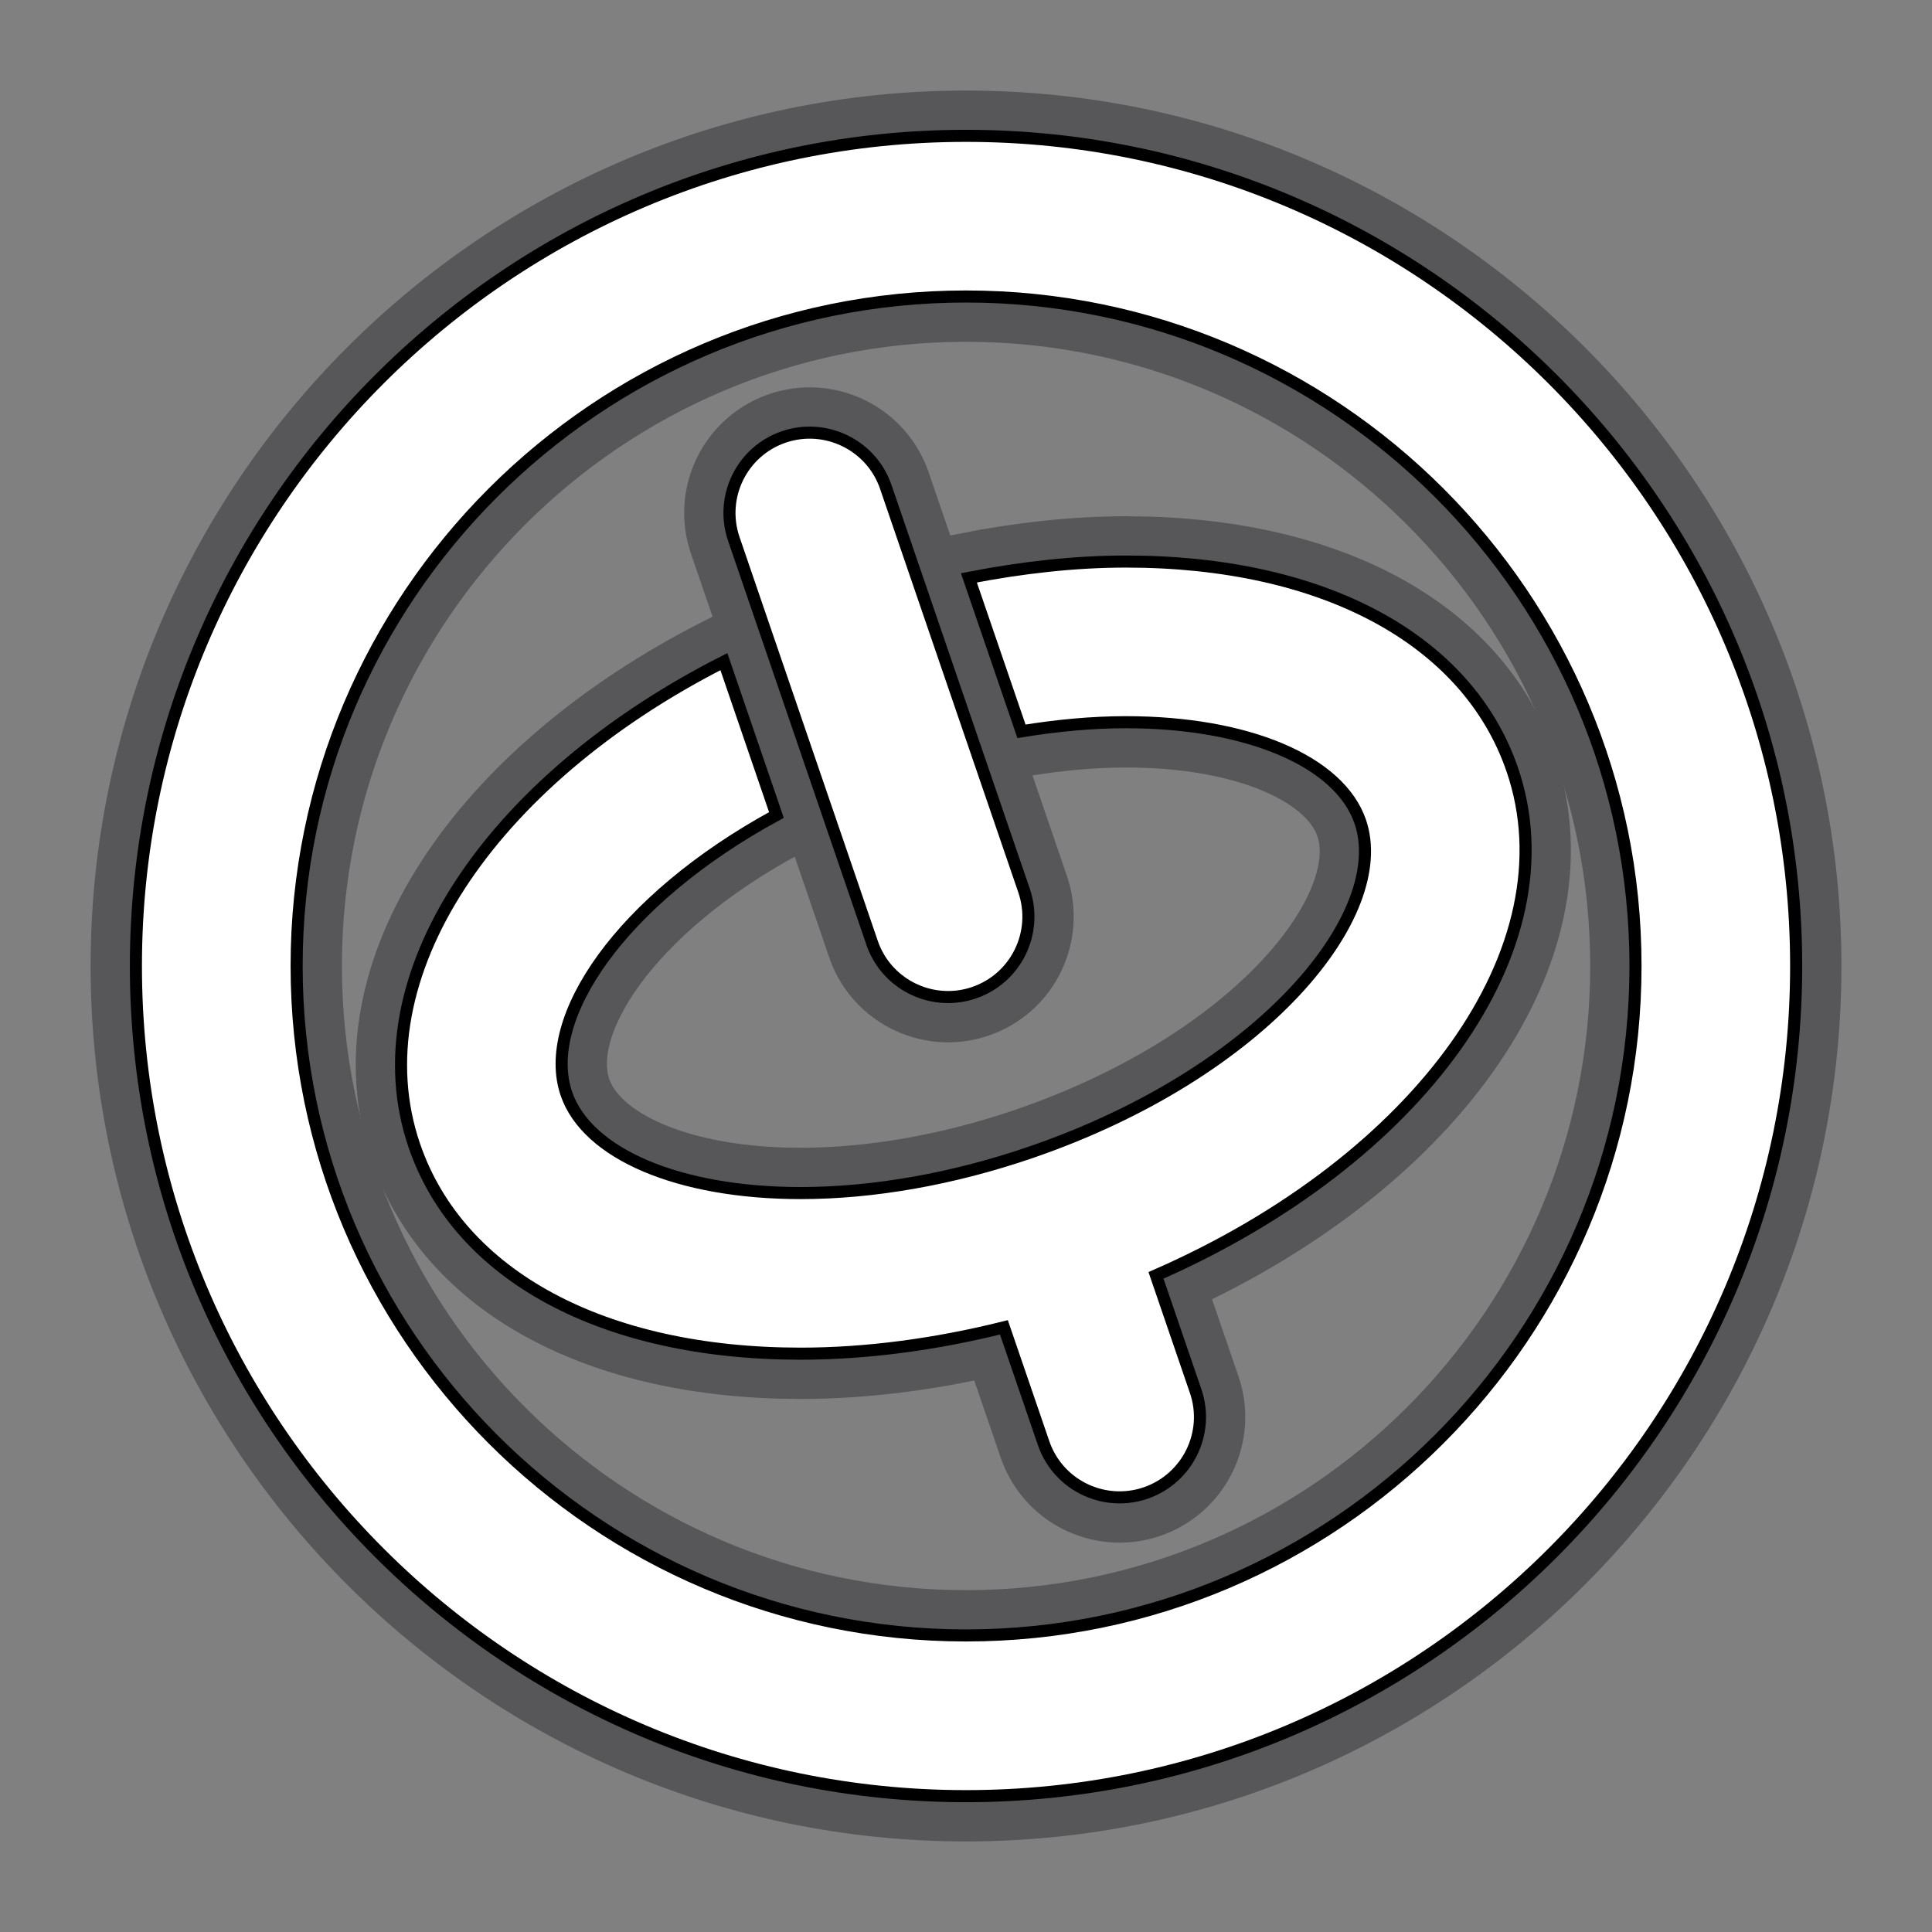
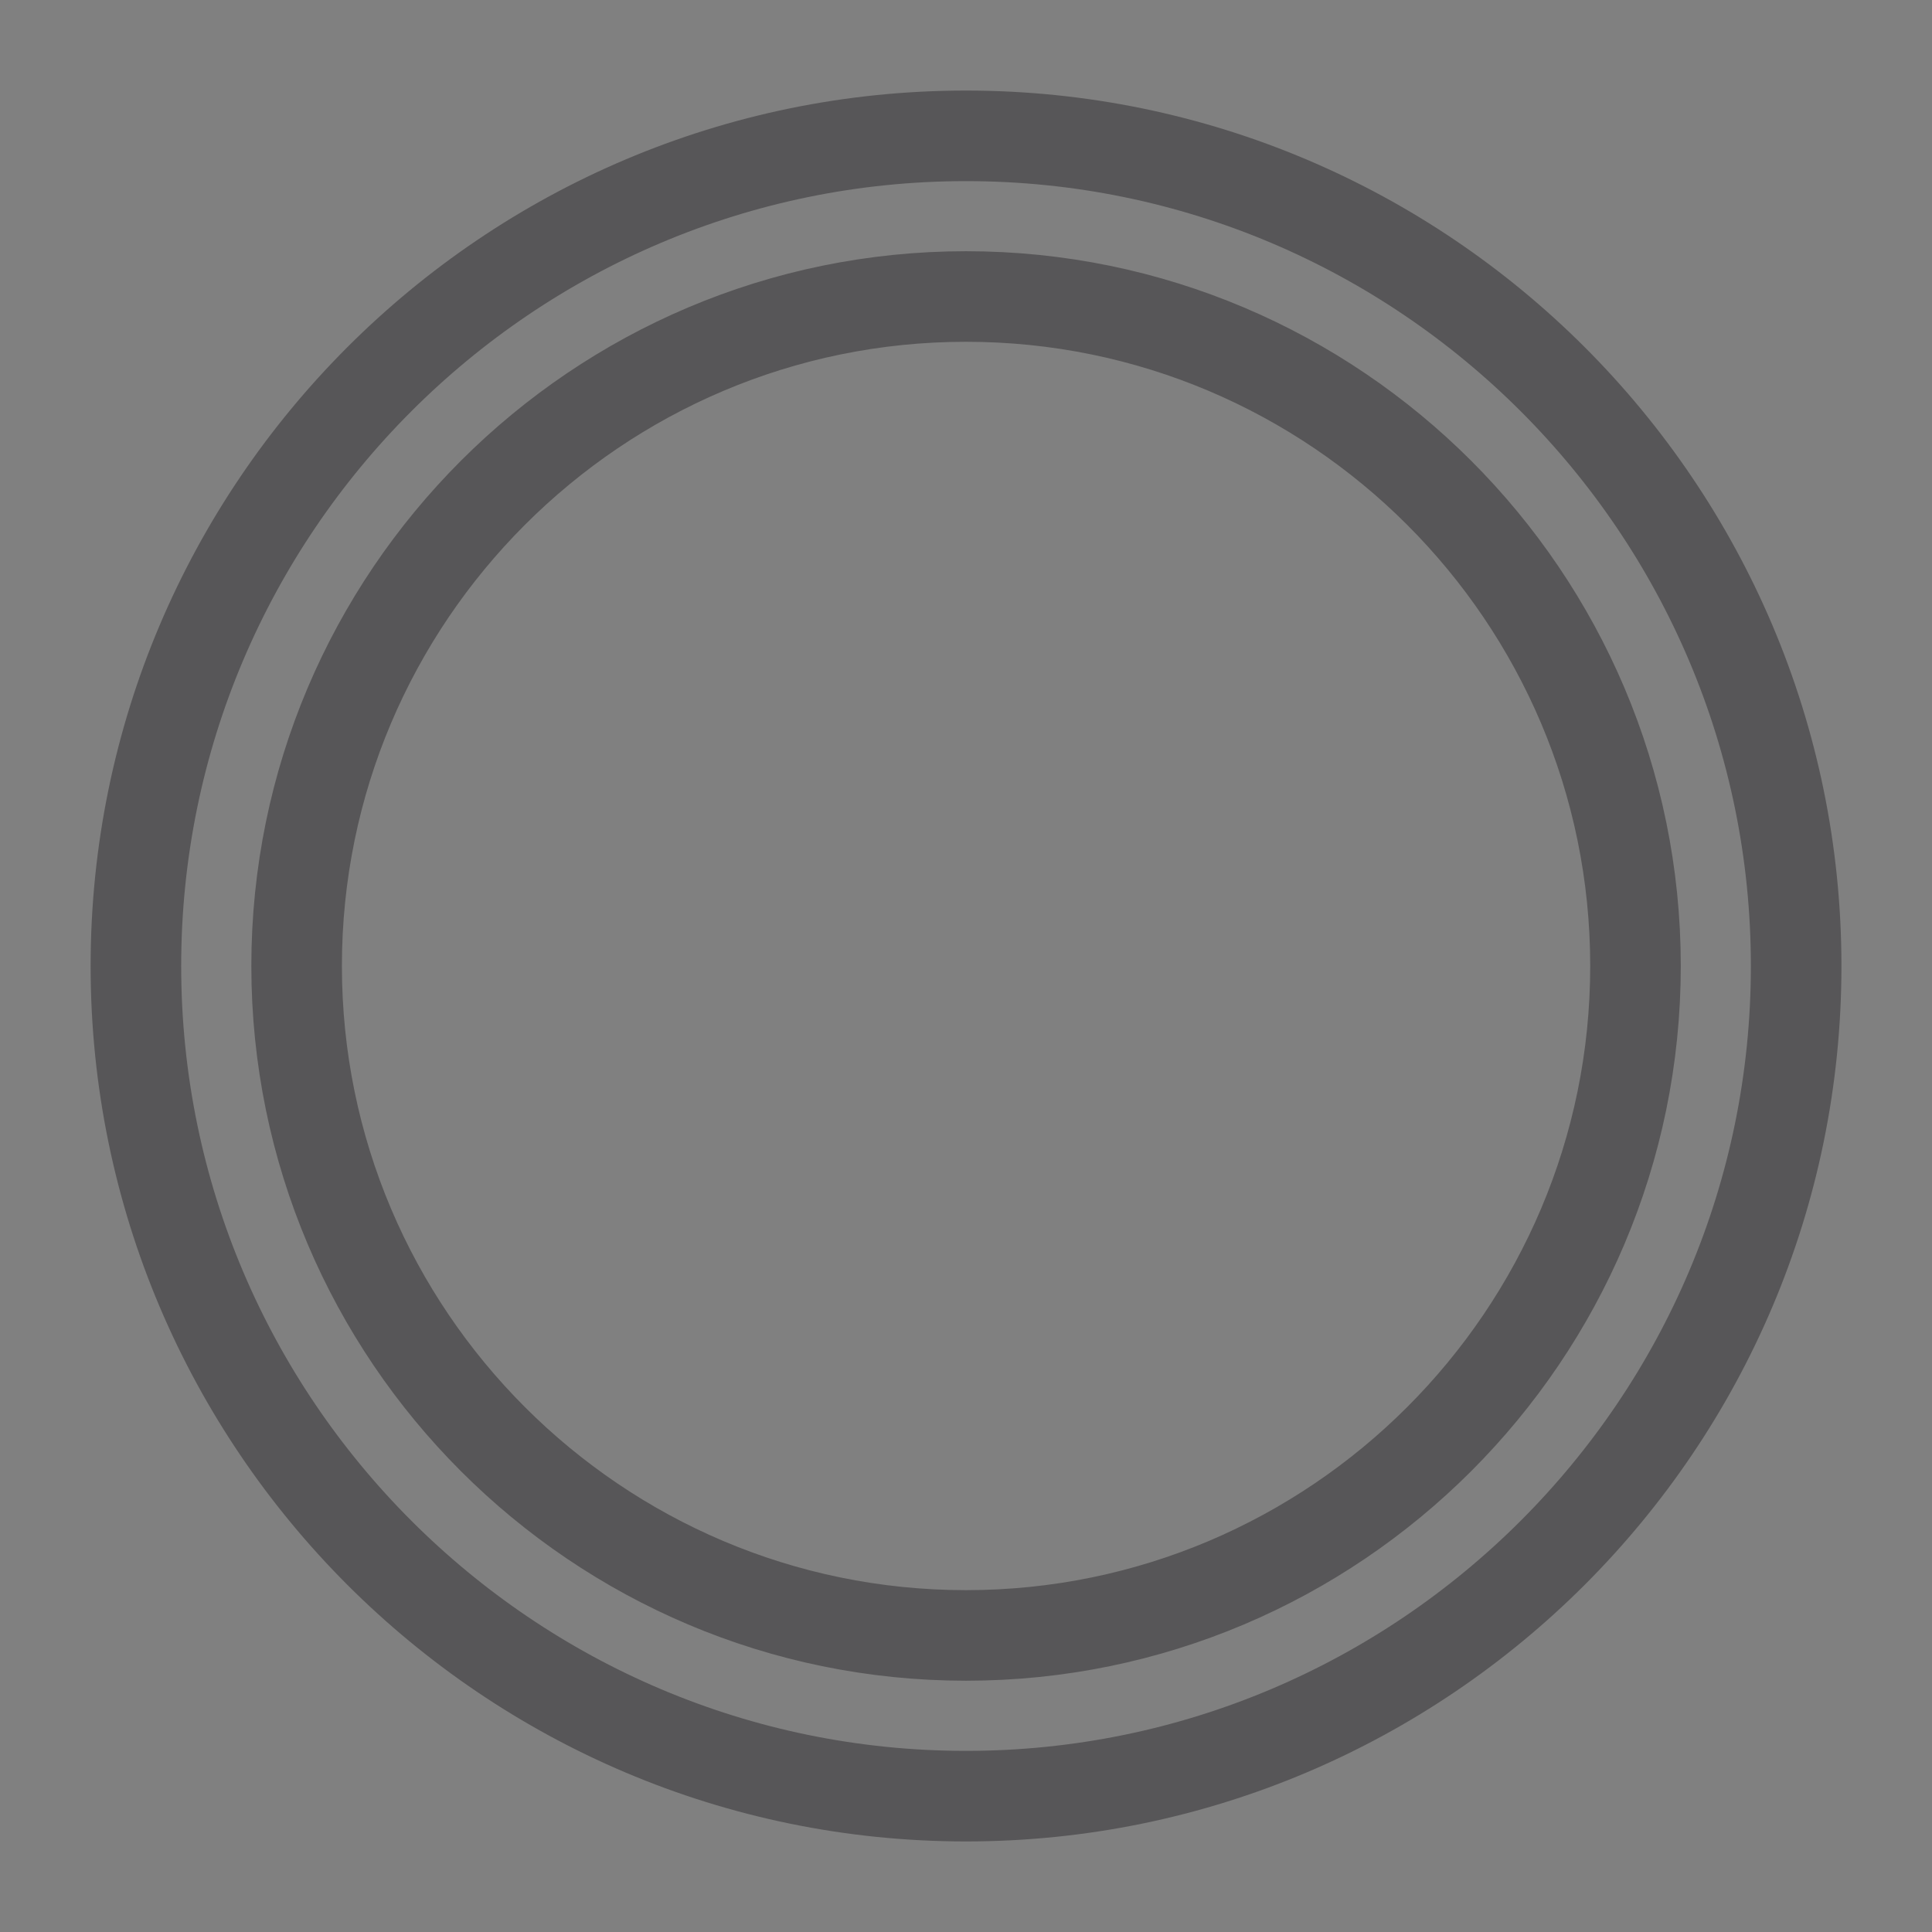
<svg xmlns="http://www.w3.org/2000/svg" version="1.0" x="0px" y="0px" width="32px" height="32px" viewBox="-3506.667 -2571.333 32 32" enable-background="new -3506.667 -2571.333 32 32" xml:space="preserve">
  <rect x="-3506.667" y="-2571.333" width="32" height="32" fill="#808080" stroke="none" />
  <g id="Layer_1">
</g>
  <g id="Ebene_1">
    <g>
      <g opacity="0.4">
-         <path fill="none" stroke="#1A171B" stroke-width="1.5" d="M-3492.223-2555.718c0.189,0.552,0.706,0.899,1.259,0.899     c0.143,0,0.289-0.023,0.431-0.072c0.696-0.238,1.065-0.995,0.828-1.69l-2.291-6.688c-0.238-0.694-0.997-1.063-1.689-0.827     c-0.696,0.238-1.065,0.994-0.828,1.689L-3492.223-2555.718z" />
        <path fill="none" stroke="#1A171B" stroke-width="1.5" d="M-3490.667-2569.083c-7.581,0-13.749,6.168-13.749,13.75     c0,7.582,6.168,13.75,13.749,13.75c7.582,0,13.75-6.167,13.75-13.75C-3476.917-2562.916-3483.085-2569.083-3490.667-2569.083z      M-3490.667-2544.245c-6.113,0-11.087-4.974-11.087-11.089c0-6.114,4.974-11.088,11.087-11.088     c6.114,0,11.089,4.974,11.089,11.088C-3479.578-2549.219-3484.553-2544.245-3490.667-2544.245z" />
-         <path fill="none" stroke="#1A171B" stroke-width="1.5" d="M-3481.619-2558.586c-0.74-2.158-3.132-3.446-6.399-3.446     c-0.84,0-1.718,0.098-2.601,0.27l0.871,2.542c0.59-0.097,1.172-0.151,1.73-0.151c2.015,0,3.538,0.647,3.881,1.647     c0.523,1.526-1.594,4.154-5.468,5.481c-1.28,0.438-2.595,0.671-3.801,0.671c-2.015,0-3.538-0.647-3.88-1.647     c-0.425-1.242,0.892-3.208,3.479-4.615l-0.87-2.54c-3.883,1.971-6.077,5.24-5.127,8.017c0.739,2.157,3.132,3.445,6.398,3.445     c1.083,0,2.228-0.152,3.367-0.436l0.657,1.917c0.19,0.553,0.706,0.899,1.259,0.899c0.143,0,0.289-0.023,0.432-0.072     c0.694-0.239,1.066-0.995,0.827-1.69l-0.656-1.915C-3483.161-2552.118-3480.607-2555.631-3481.619-2558.586z" />
      </g>
      <g>
-         <path fill="#FFFFFF" stroke="#000000" stroke-width="0.2" d="M-3492.223-2555.718c0.189,0.552,0.706,0.899,1.259,0.899     c0.143,0,0.289-0.023,0.431-0.072c0.696-0.238,1.065-0.995,0.828-1.69l-2.291-6.688c-0.238-0.694-0.997-1.063-1.689-0.827     c-0.696,0.238-1.065,0.994-0.828,1.689L-3492.223-2555.718z" />
-         <path fill="#FFFFFF" stroke="#000000" stroke-width="0.2" d="M-3490.667-2569.083c-7.581,0-13.749,6.168-13.749,13.75     c0,7.582,6.168,13.75,13.749,13.75c7.582,0,13.75-6.167,13.75-13.75C-3476.917-2562.916-3483.085-2569.083-3490.667-2569.083z      M-3490.667-2544.245c-6.113,0-11.087-4.974-11.087-11.089c0-6.114,4.974-11.088,11.087-11.088     c6.114,0,11.089,4.974,11.089,11.088C-3479.578-2549.219-3484.553-2544.245-3490.667-2544.245z" />
-         <path fill="#FFFFFF" stroke="#000000" stroke-width="0.2" d="M-3481.619-2558.586c-0.74-2.158-3.132-3.446-6.399-3.446     c-0.84,0-1.718,0.098-2.601,0.27l0.871,2.542c0.59-0.097,1.172-0.151,1.73-0.151c2.015,0,3.538,0.647,3.881,1.647     c0.523,1.526-1.594,4.154-5.468,5.481c-1.28,0.438-2.595,0.671-3.801,0.671c-2.015,0-3.538-0.647-3.88-1.647     c-0.425-1.242,0.892-3.208,3.479-4.615l-0.87-2.54c-3.883,1.971-6.077,5.24-5.127,8.017c0.739,2.157,3.132,3.445,6.398,3.445     c1.083,0,2.228-0.152,3.367-0.436l0.657,1.917c0.19,0.553,0.706,0.899,1.259,0.899c0.143,0,0.289-0.023,0.432-0.072     c0.694-0.239,1.066-0.995,0.827-1.69l-0.656-1.915C-3483.161-2552.118-3480.607-2555.631-3481.619-2558.586z" />
-       </g>
+         </g>
    </g>
  </g>
  <g id="Layer_2">
</g>
</svg>